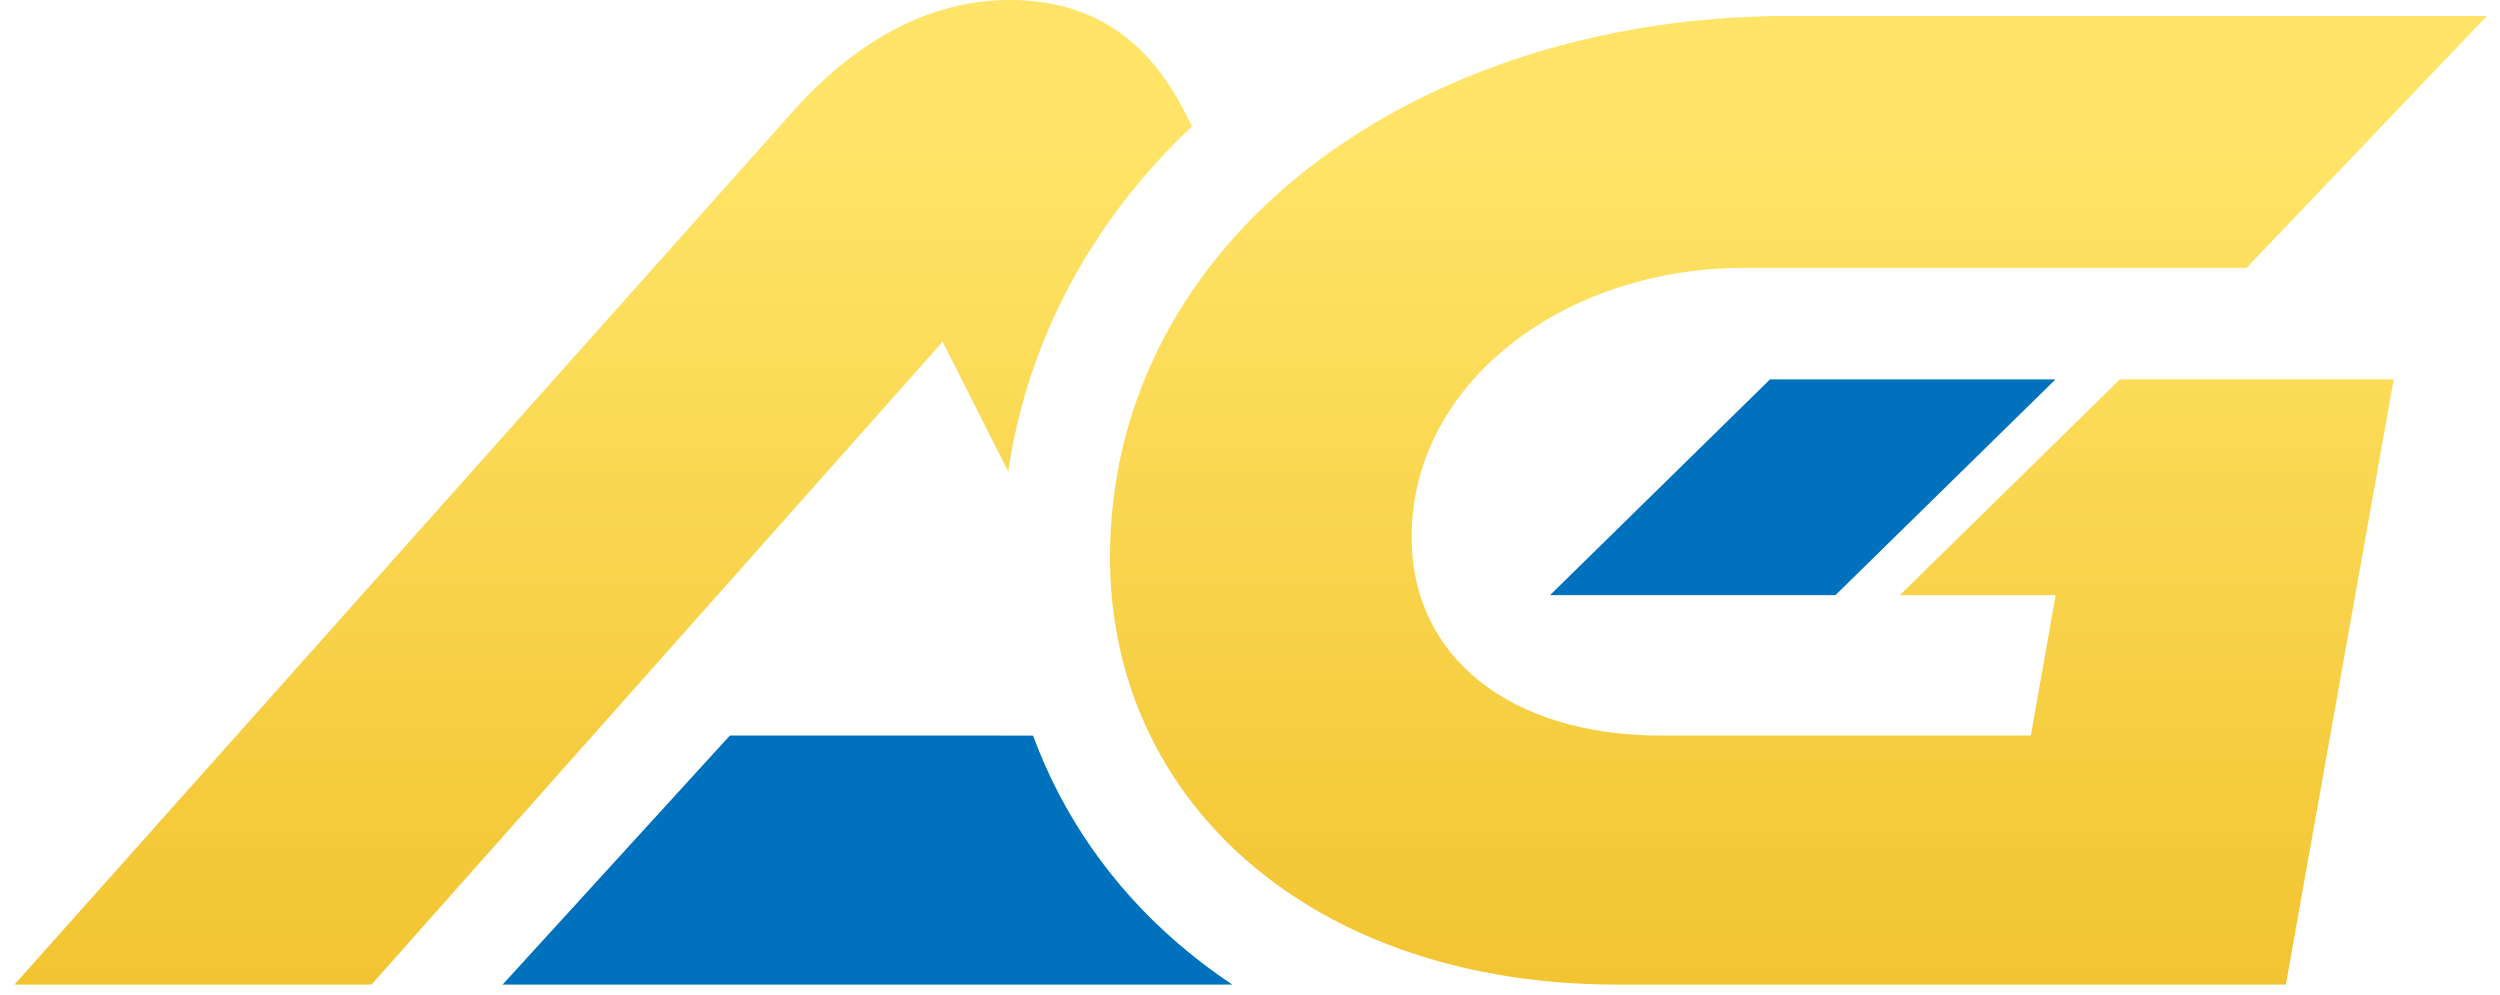
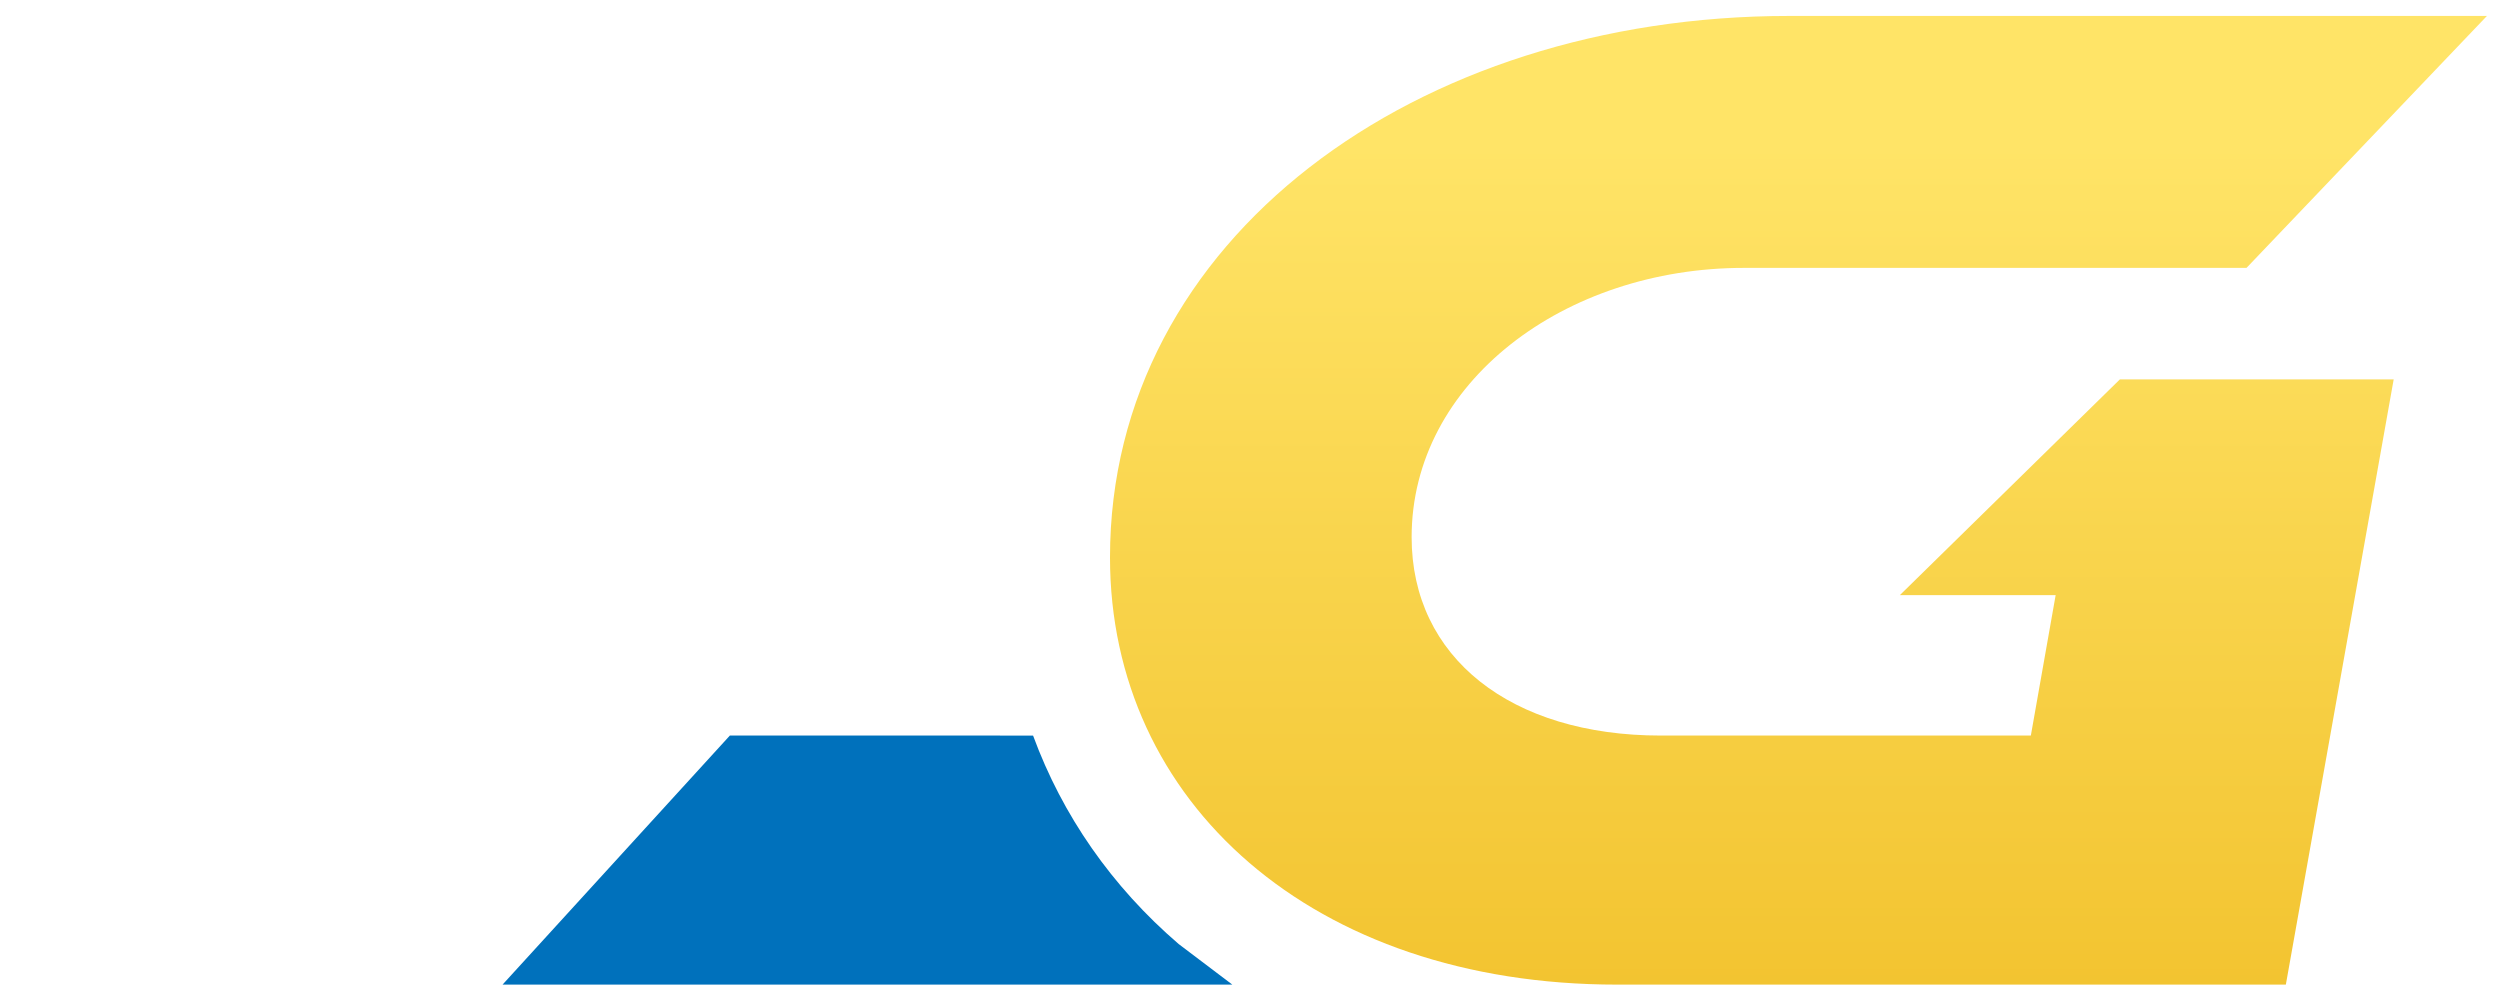
<svg xmlns="http://www.w3.org/2000/svg" viewBox="0 0 103 41" fill="none">
-   <path d="M41.54 19.424C42.333 14.043 44.942 9.139 49.116 5.201L48.739 4.474C47.417 1.968 45.317 -0.001 41.595 -0.001C37.872 -0.001 34.872 2.146 32.771 4.474L0.594 40.566H15.302L38.835 14.079L41.54 19.425V19.424Z" fill="url(#paint0_linear_98_64)" />
  <path d="M78.275 24.519H84.693L83.671 30.305H68.424C62.24 30.305 58.159 27.084 58.159 22.133C58.159 15.749 64.462 11.037 71.846 11.037H92.556L102.462 0.657H73.707C58.339 0.657 45.732 9.843 45.732 22.968C45.732 33.049 54.076 40.566 66.623 40.566H94.177L98.62 15.63H87.34L78.275 24.519Z" fill="url(#paint1_linear_98_64)" />
-   <path d="M48.561 38.894C45.801 36.522 43.769 33.59 42.563 30.307C41.735 30.304 40.898 30.304 40.094 30.304H30.071L20.706 40.565H50.77C49.995 40.049 49.259 39.492 48.562 38.893L48.561 38.894Z" fill="#0071BC" />
-   <path d="M75.622 24.519L84.687 15.63H72.926L63.862 24.519H75.622Z" fill="#0071BC" />
+   <path d="M48.561 38.894C45.801 36.522 43.769 33.59 42.563 30.307C41.735 30.304 40.898 30.304 40.094 30.304H30.071L20.706 40.565H50.77L48.561 38.894Z" fill="#0071BC" />
  <defs>
    <linearGradient id="paint0_linear_98_64" x1="24.855" y1="41.52" x2="24.855" y2="6.011" gradientUnits="userSpaceOnUse">
      <stop stop-color="#F2C32F" />
      <stop offset="1" stop-color="#FFE467" />
    </linearGradient>
    <linearGradient id="paint1_linear_98_64" x1="74.097" y1="41.52" x2="74.097" y2="6.012" gradientUnits="userSpaceOnUse">
      <stop stop-color="#F2C32F" />
      <stop offset="1" stop-color="#FFE467" />
    </linearGradient>
  </defs>
</svg>